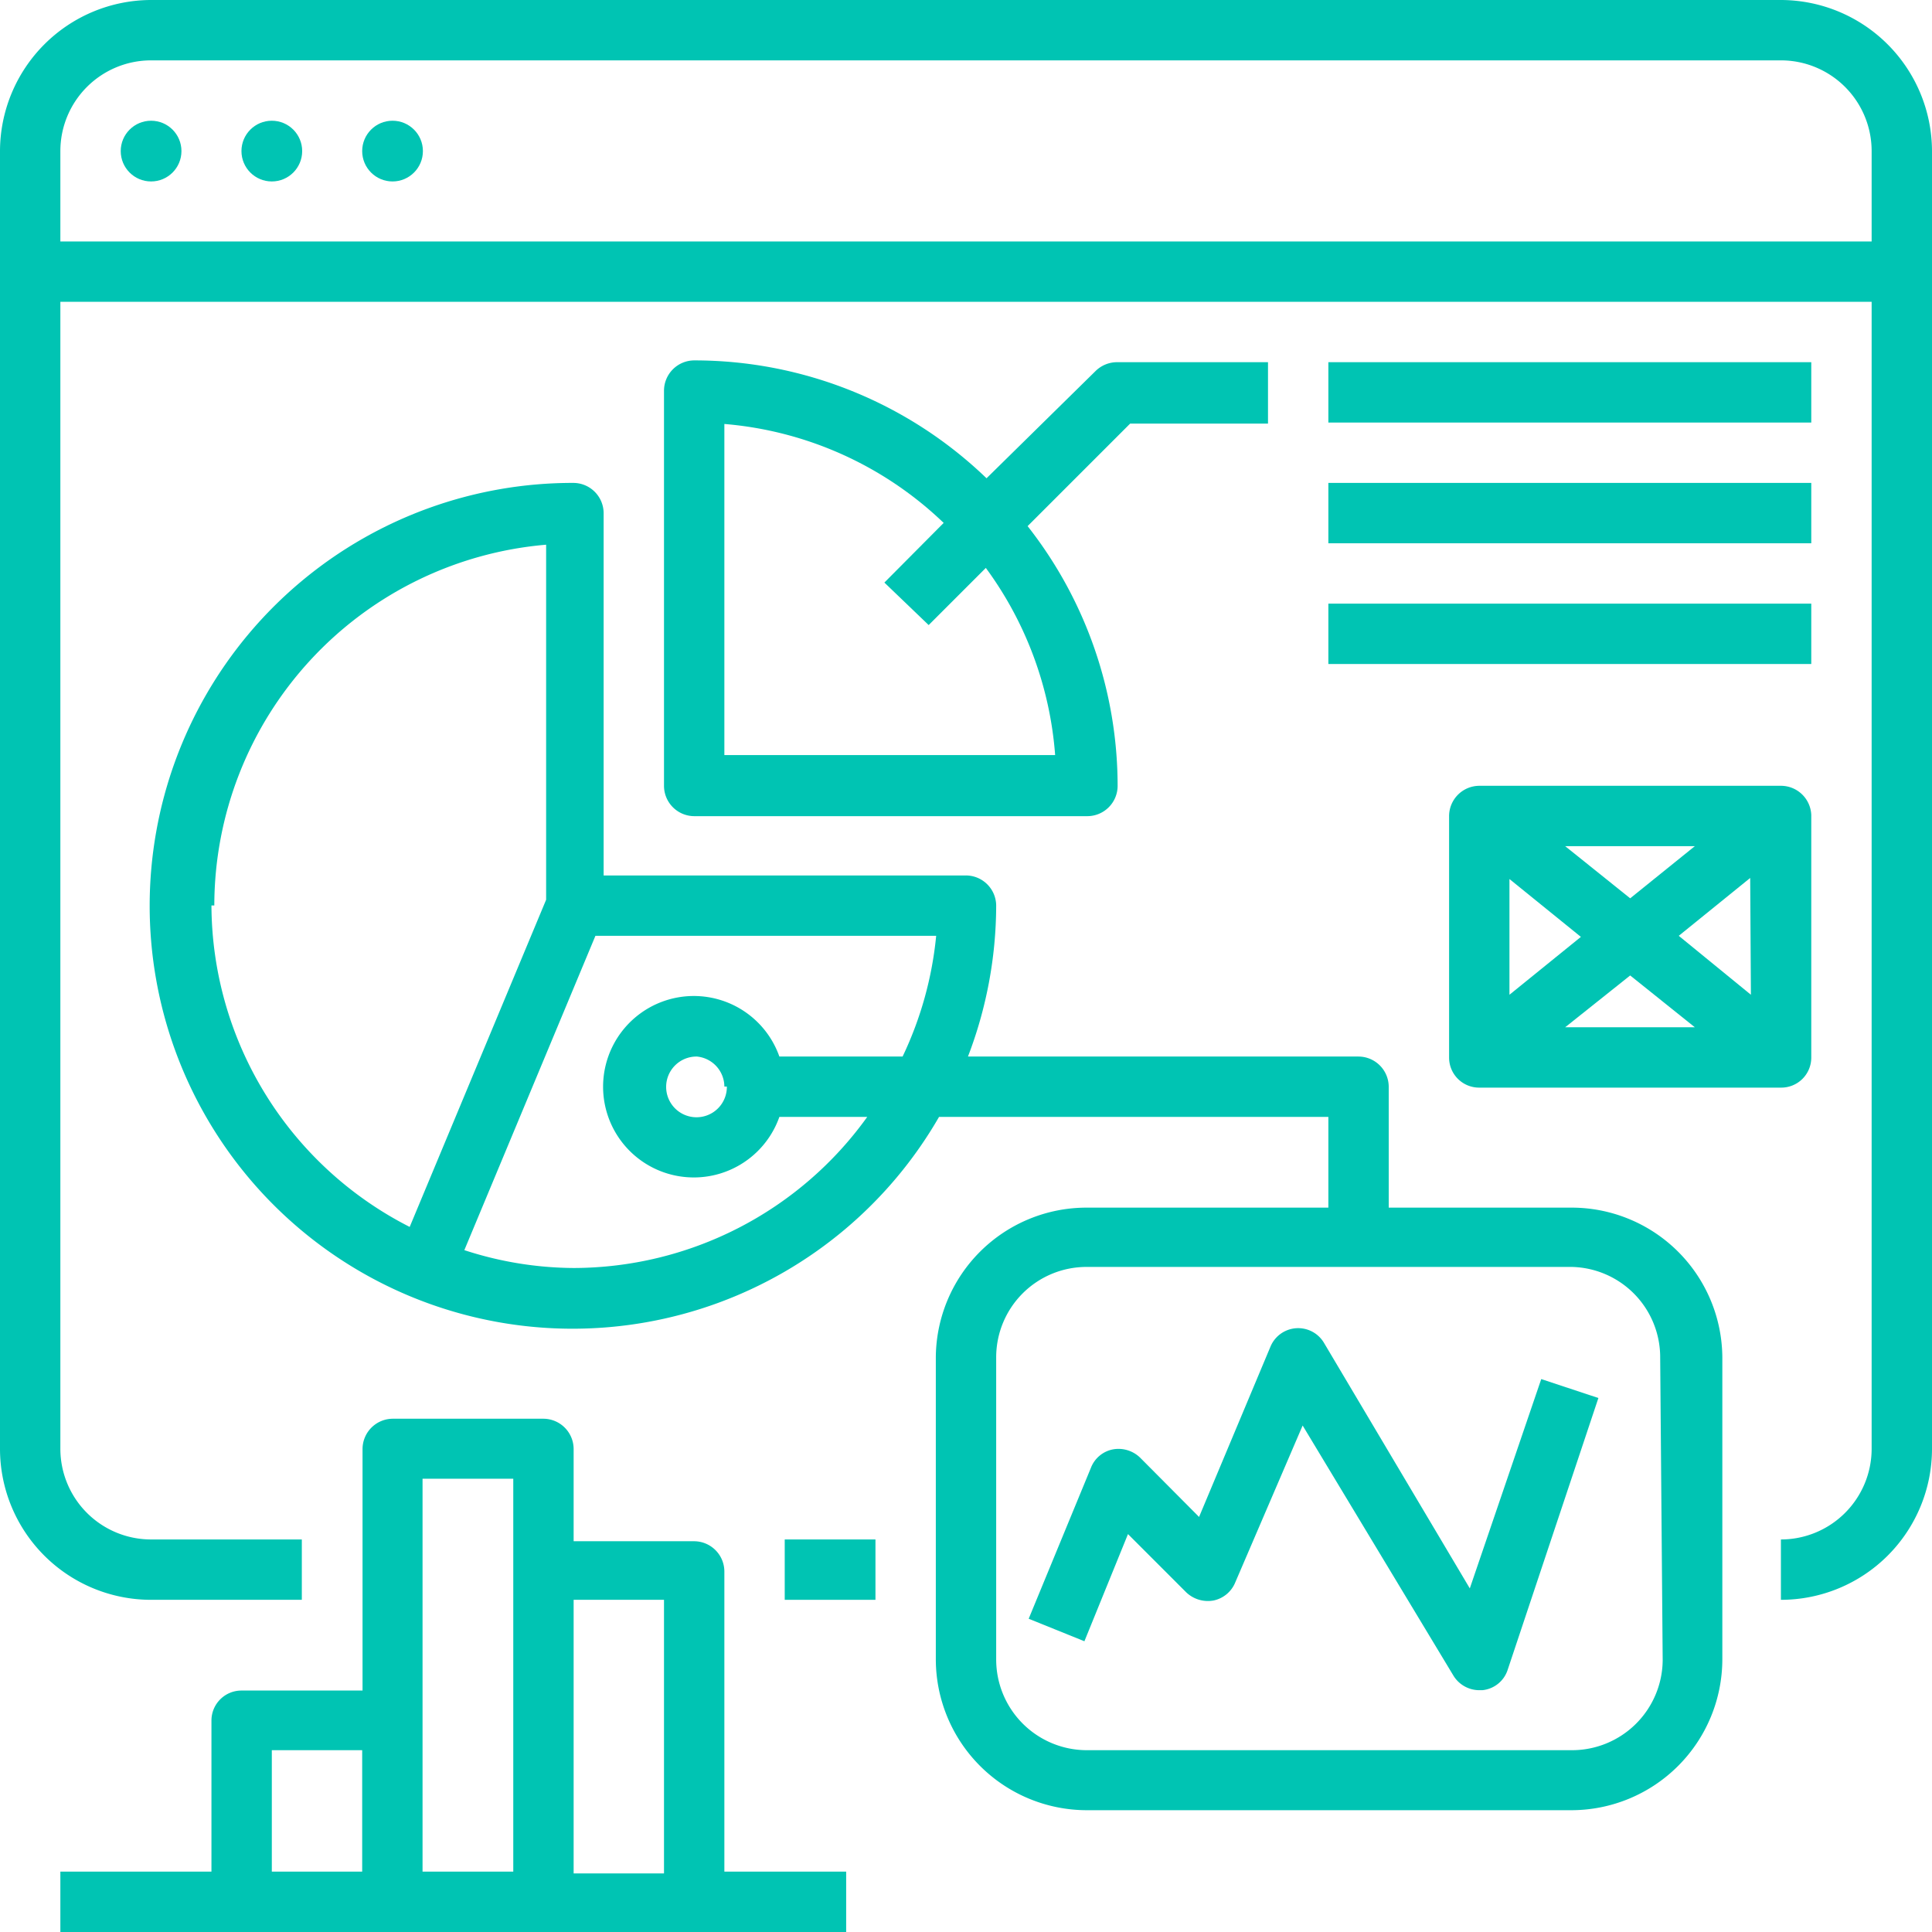
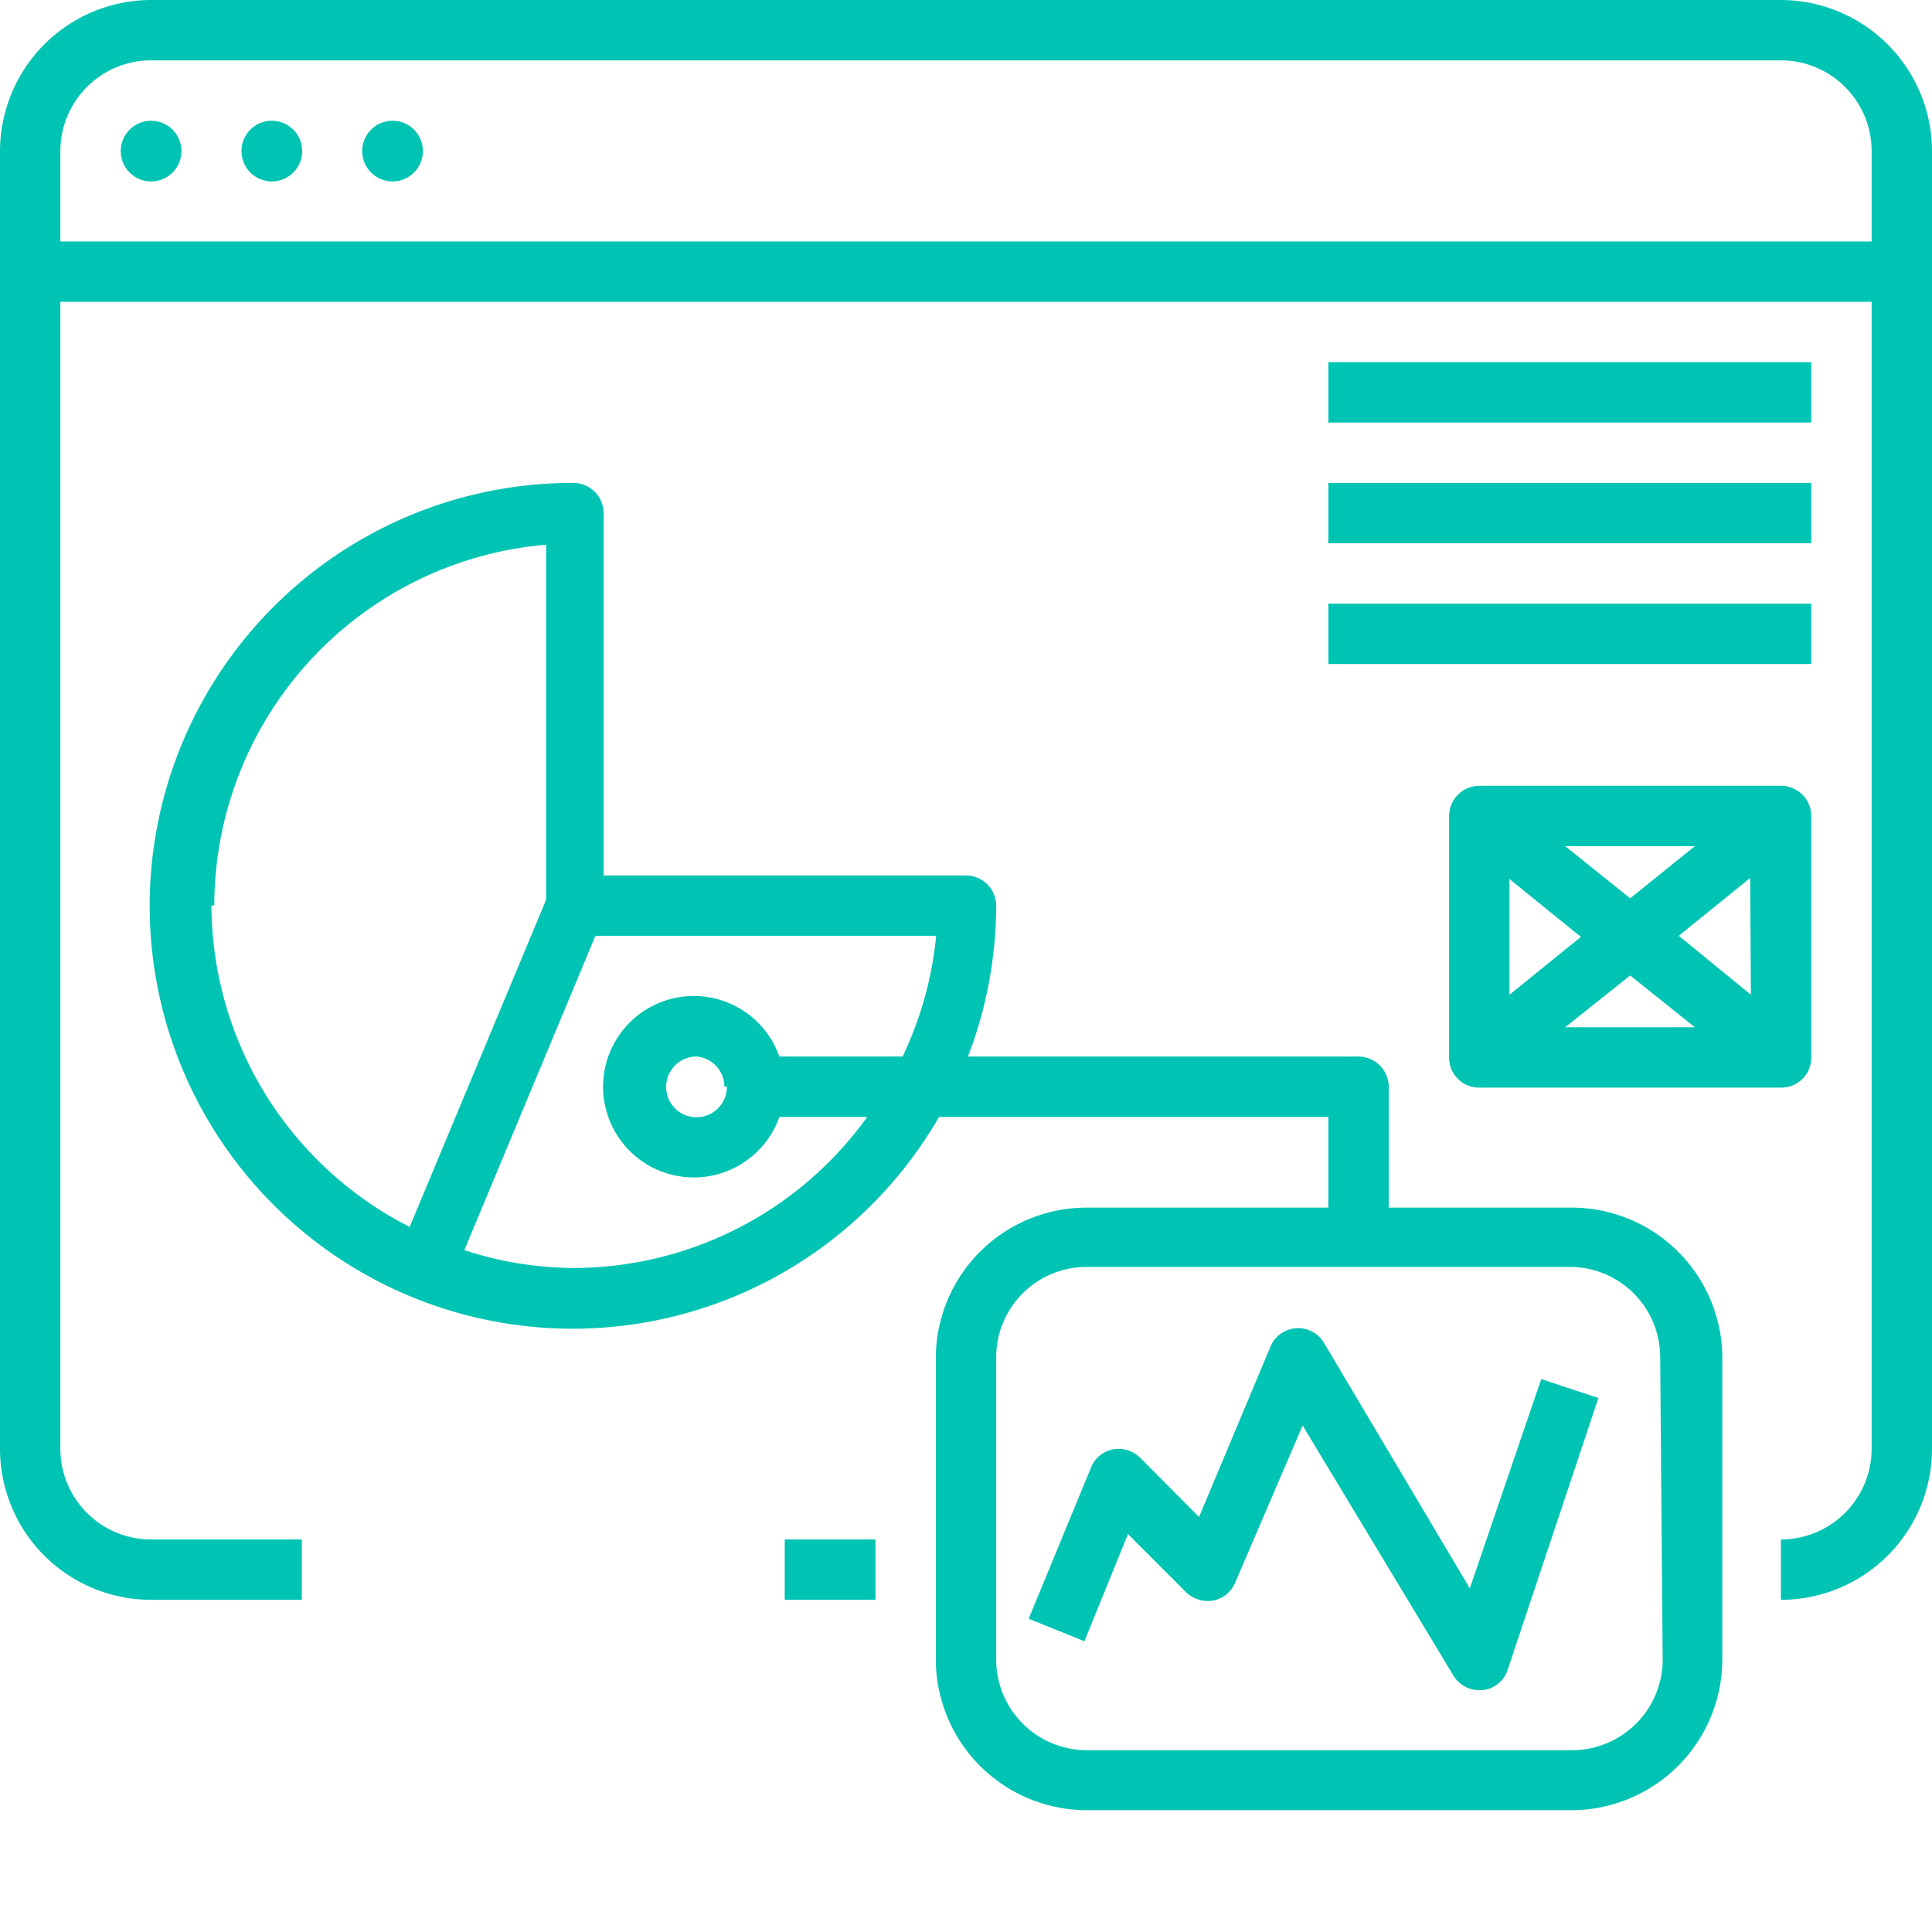
<svg xmlns="http://www.w3.org/2000/svg" viewBox="0 0 54.09 54.09">
  <defs>
    <style>.cls-1{fill:#00c4b3;}</style>
  </defs>
  <g id="Слой_2" data-name="Слой 2">
    <g id="Слой_1-2" data-name="Слой 1">
      <rect class="cls-1" x="21.97" y="43.1" width="2.54" height="1.69" />
      <path class="cls-1" d="M49.86,0H4.23A4.24,4.24,0,0,0,0,4.23V40.57a4.23,4.23,0,0,0,4.23,4.22H8.45V43.1H4.23a2.54,2.54,0,0,1-2.54-2.53V8.45H52.4V40.57a2.54,2.54,0,0,1-2.54,2.53v1.69a4.23,4.23,0,0,0,4.23-4.22V4.23A4.24,4.24,0,0,0,49.86,0ZM52.4,6.76H1.69V4.23A2.54,2.54,0,0,1,4.23,1.69H49.86A2.54,2.54,0,0,1,52.4,4.23Z" />
      <circle class="cls-1" cx="4.23" cy="4.23" r="0.85" />
      <circle class="cls-1" cx="7.61" cy="4.23" r="0.85" />
      <circle class="cls-1" cx="10.99" cy="4.23" r="0.85" />
      <path class="cls-1" d="M44,33.81H38.88V30.42a.85.85,0,0,0-.85-.84H27.1a11.86,11.86,0,0,0,.79-4.23.85.85,0,0,0-.85-.84H16.9V14.37a.85.85,0,0,0-.84-.85A11.84,11.84,0,1,0,26.29,31.27h10.9v2.54H30.42A4.22,4.22,0,0,0,26.2,38v8.45a4.23,4.23,0,0,0,4.22,4.23H44a4.23,4.23,0,0,0,4.22-4.23V38A4.22,4.22,0,0,0,44,33.81Zm-38-8.46a10.15,10.15,0,0,1,9.29-10.1v9.94l-3.82,9.16A10.14,10.14,0,0,1,5.92,25.35Zm19.35,4.23H21.82a2.54,2.54,0,1,0,0,1.69h2.46a10.14,10.14,0,0,1-8.22,4.23A10,10,0,0,1,13,35l3.67-8.8h9.54A10.11,10.11,0,0,1,25.27,29.58Zm-5,.84a.85.85,0,1,1-.84-.84A.85.85,0,0,1,20.28,30.42Zm26.2,16.06A2.54,2.54,0,0,1,44,49H30.42a2.54,2.54,0,0,1-2.53-2.54V38a2.53,2.53,0,0,1,2.53-2.53H44A2.53,2.53,0,0,1,46.48,38Z" />
-       <path class="cls-1" d="M31.27,10.14a.86.86,0,0,0-.6.25l-3.05,3a11.79,11.79,0,0,0-8.18-3.3.85.85,0,0,0-.85.85V22a.85.85,0,0,0,.85.85h11a.85.85,0,0,0,.85-.85,11.78,11.78,0,0,0-2.52-7.27l2.87-2.87H35.5V10.14Zm-1.73,11H20.28V11.87a10.06,10.06,0,0,1,6.14,2.77l-1.66,1.67L26,17.5l1.6-1.6A10.12,10.12,0,0,1,29.54,21.13Z" />
      <rect class="cls-1" x="37.19" y="10.14" width="13.52" height="1.69" />
      <rect class="cls-1" x="37.19" y="13.52" width="13.52" height="1.69" />
      <rect class="cls-1" x="37.19" y="16.9" width="13.52" height="1.69" />
-       <path class="cls-1" d="M20.28,52.4V44a.85.85,0,0,0-.84-.85H16.06V40.57a.85.85,0,0,0-.85-.85H11a.85.85,0,0,0-.85.85v6.76H6.76a.84.84,0,0,0-.84.84V52.4H1.69v1.69h22V52.4Zm-10.14,0H7.61V49h2.53ZM14.37,44V52.4H11.83v-11h2.54Zm4.22,8.45H16.06V44.79h2.53Z" />
      <path class="cls-1" d="M43.15,38.61l-2,5.86L37.07,37.6a.84.84,0,0,0-1.5.1l-2,4.77-1.65-1.66a.87.87,0,0,0-.77-.23.83.83,0,0,0-.61.52L28.8,45.32l1.56.63,1.22-3,1.63,1.63a.88.88,0,0,0,.76.23.84.84,0,0,0,.61-.5l1.89-4.4,4.22,7a.85.85,0,0,0,.72.41h.09a.83.83,0,0,0,.71-.57l2.54-7.61Z" />
      <path class="cls-1" d="M49.86,22H41.41a.85.85,0,0,0-.84.85v6.76a.84.84,0,0,0,.84.84h8.45a.84.84,0,0,0,.85-.84V22.82A.85.85,0,0,0,49.86,22Zm-2.41,1.69-1.81,1.46-1.82-1.46Zm-5.19.92,2,1.62-2,1.62Zm1.56,4.15,1.82-1.45,1.81,1.45Zm5.2-.91L47,26.2l2-1.62Z" />
    </g>
  </g>
</svg>